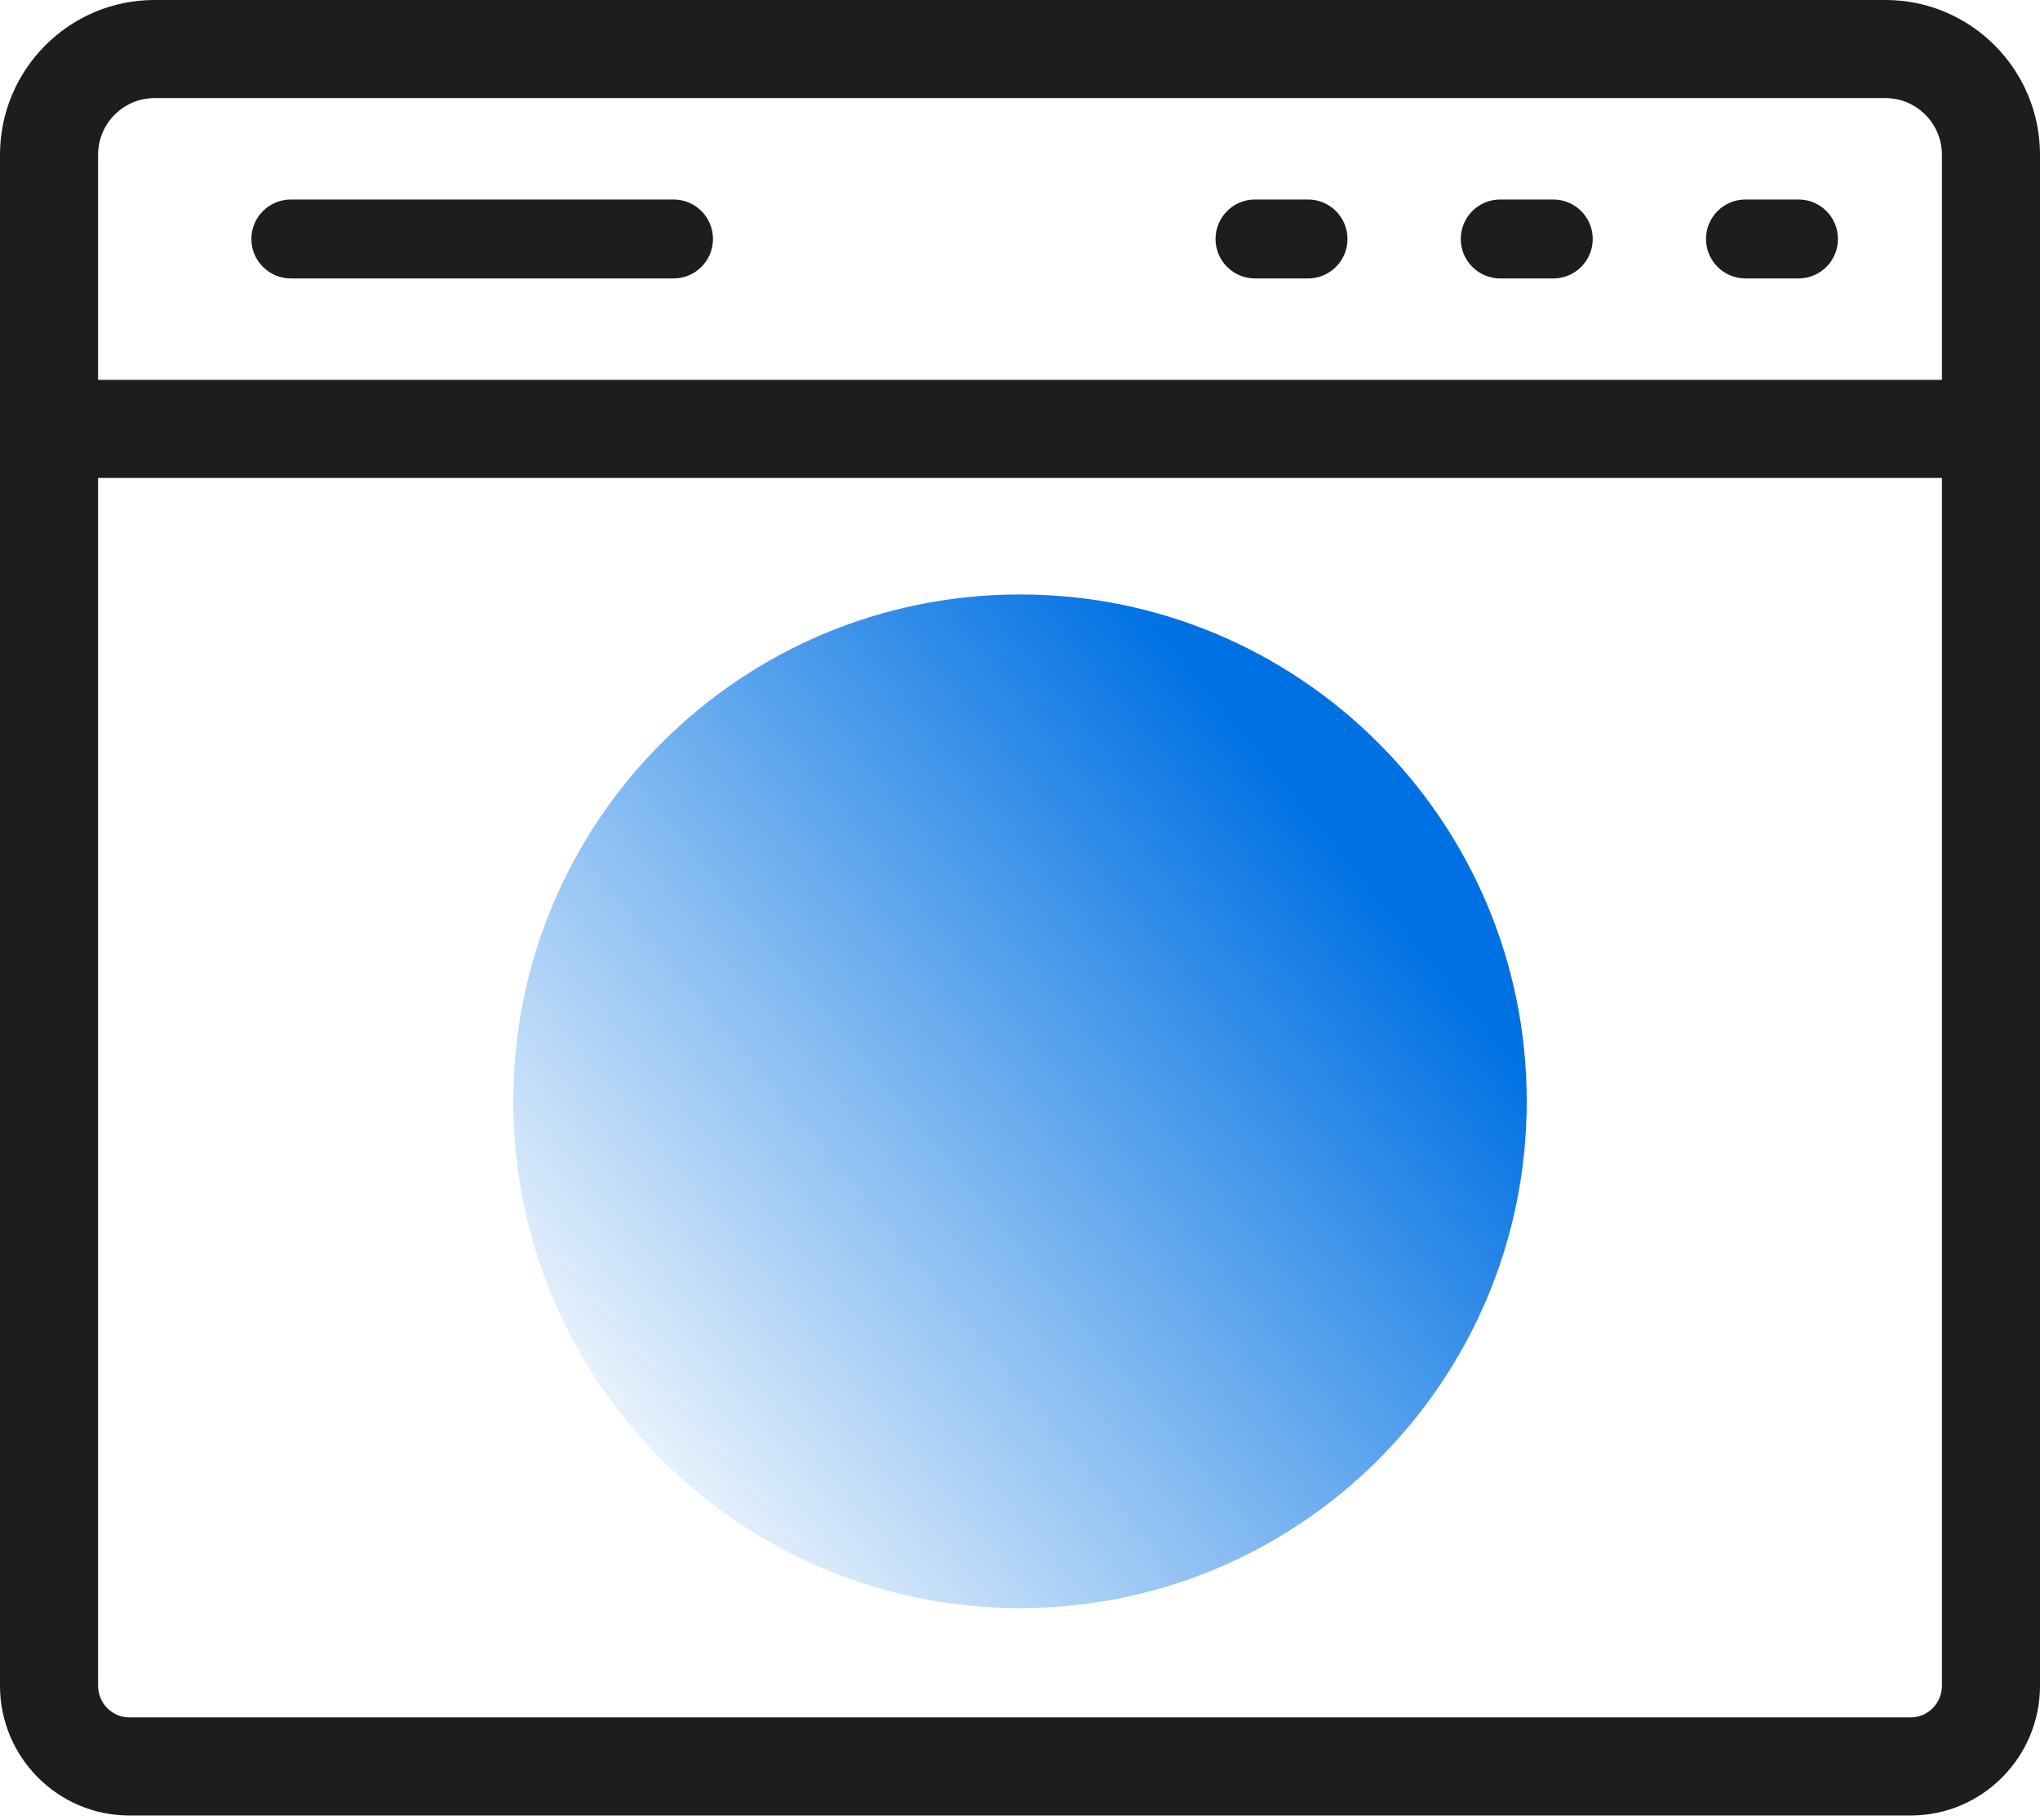
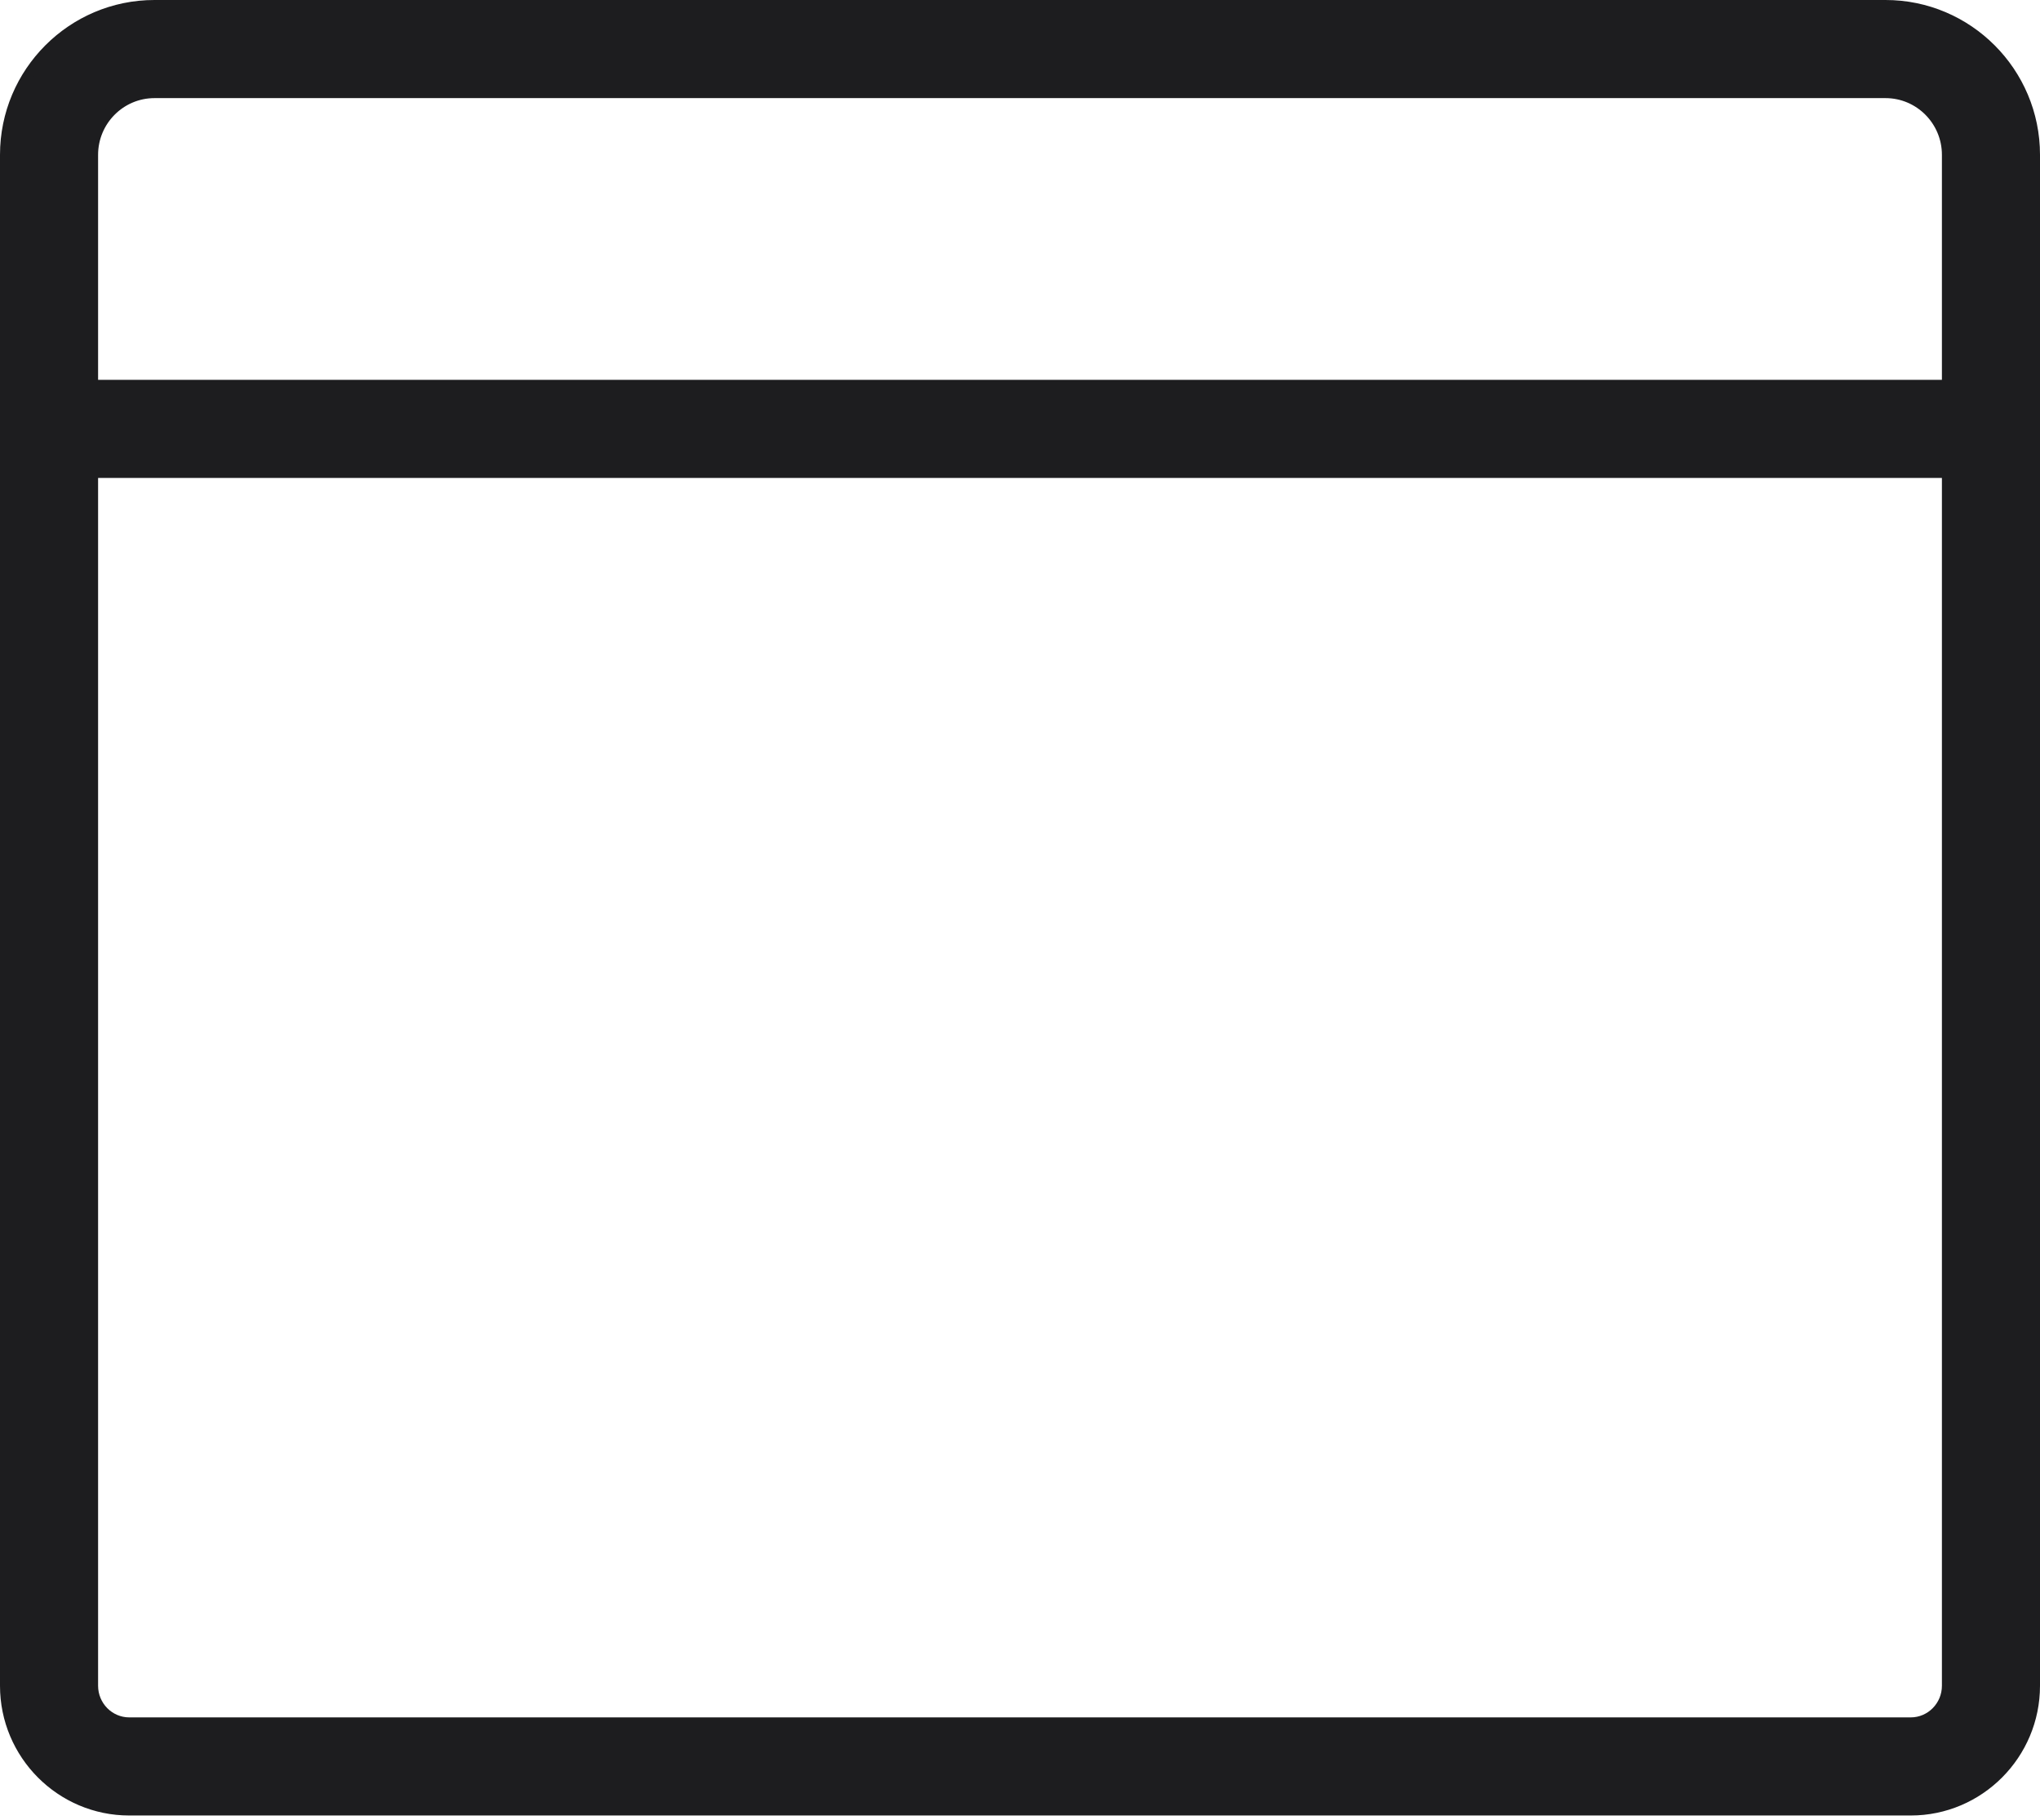
<svg xmlns="http://www.w3.org/2000/svg" width="213" height="190" viewBox="0 0 213 190" fill="none">
  <path d="M196.874 0.5H16.127C7.509 0.5 0.5 7.525 0.5 16.159V175.983C0.5 183.173 6.327 189.026 13.494 189.026H199.506C206.673 189.026 212.5 183.174 212.5 175.983V16.159C212.5 7.525 205.492 0.5 196.874 0.5ZM9.742 16.159C9.742 12.619 12.609 9.743 16.127 9.743H196.874C200.392 9.743 203.258 12.619 203.258 16.159V40.152H9.742V16.159ZM203.258 175.983C203.258 178.083 201.569 179.784 199.506 179.784H13.494C11.431 179.784 9.742 178.083 9.742 175.983V49.393H203.258V175.983Z" fill="#1D1D1F" stroke="#1D1D1F" />
-   <path d="M136.573 20.826H131.037C128.761 20.826 126.916 22.671 126.916 24.947C126.916 27.223 128.761 29.068 131.037 29.068H136.573C138.849 29.068 140.695 27.223 140.695 24.947C140.695 22.671 138.849 20.826 136.573 20.826Z" fill="#1D1D1F" />
-   <path d="M162.178 20.826H156.643C154.367 20.826 152.521 22.671 152.521 24.947C152.521 27.223 154.367 29.068 156.643 29.068H162.178C164.455 29.068 166.3 27.223 166.3 24.947C166.3 22.671 164.455 20.826 162.178 20.826Z" fill="#1D1D1F" />
-   <path d="M187.784 20.826H182.248C179.972 20.826 178.127 22.671 178.127 24.947C178.127 27.223 179.972 29.068 182.248 29.068H187.784C190.06 29.068 191.905 27.223 191.905 24.947C191.905 22.671 190.06 20.826 187.784 20.826Z" fill="#1D1D1F" />
-   <path d="M70.323 20.826H30.369C28.093 20.826 26.248 22.671 26.248 24.947C26.248 27.223 28.093 29.068 30.369 29.068H70.323C72.599 29.068 74.444 27.223 74.444 24.947C74.444 22.671 72.599 20.826 70.323 20.826Z" fill="#1D1D1F" />
-   <path d="M106.5 167.877C135.721 167.877 159.41 144.188 159.41 114.967C159.41 85.746 135.721 62.057 106.5 62.057C77.278 62.057 53.59 85.746 53.59 114.967C53.59 144.188 77.278 167.877 106.5 167.877Z" fill="url(#paint0_linear)" />
  <defs>
    <linearGradient id="paint0_linear" x1="146.5" y1="82.5" x2="58" y2="155.5" gradientUnits="userSpaceOnUse">
      <stop offset="0.072" stop-color="#0071E3" />
      <stop offset="1" stop-color="#0071E3" stop-opacity="0" />
    </linearGradient>
  </defs>
</svg>